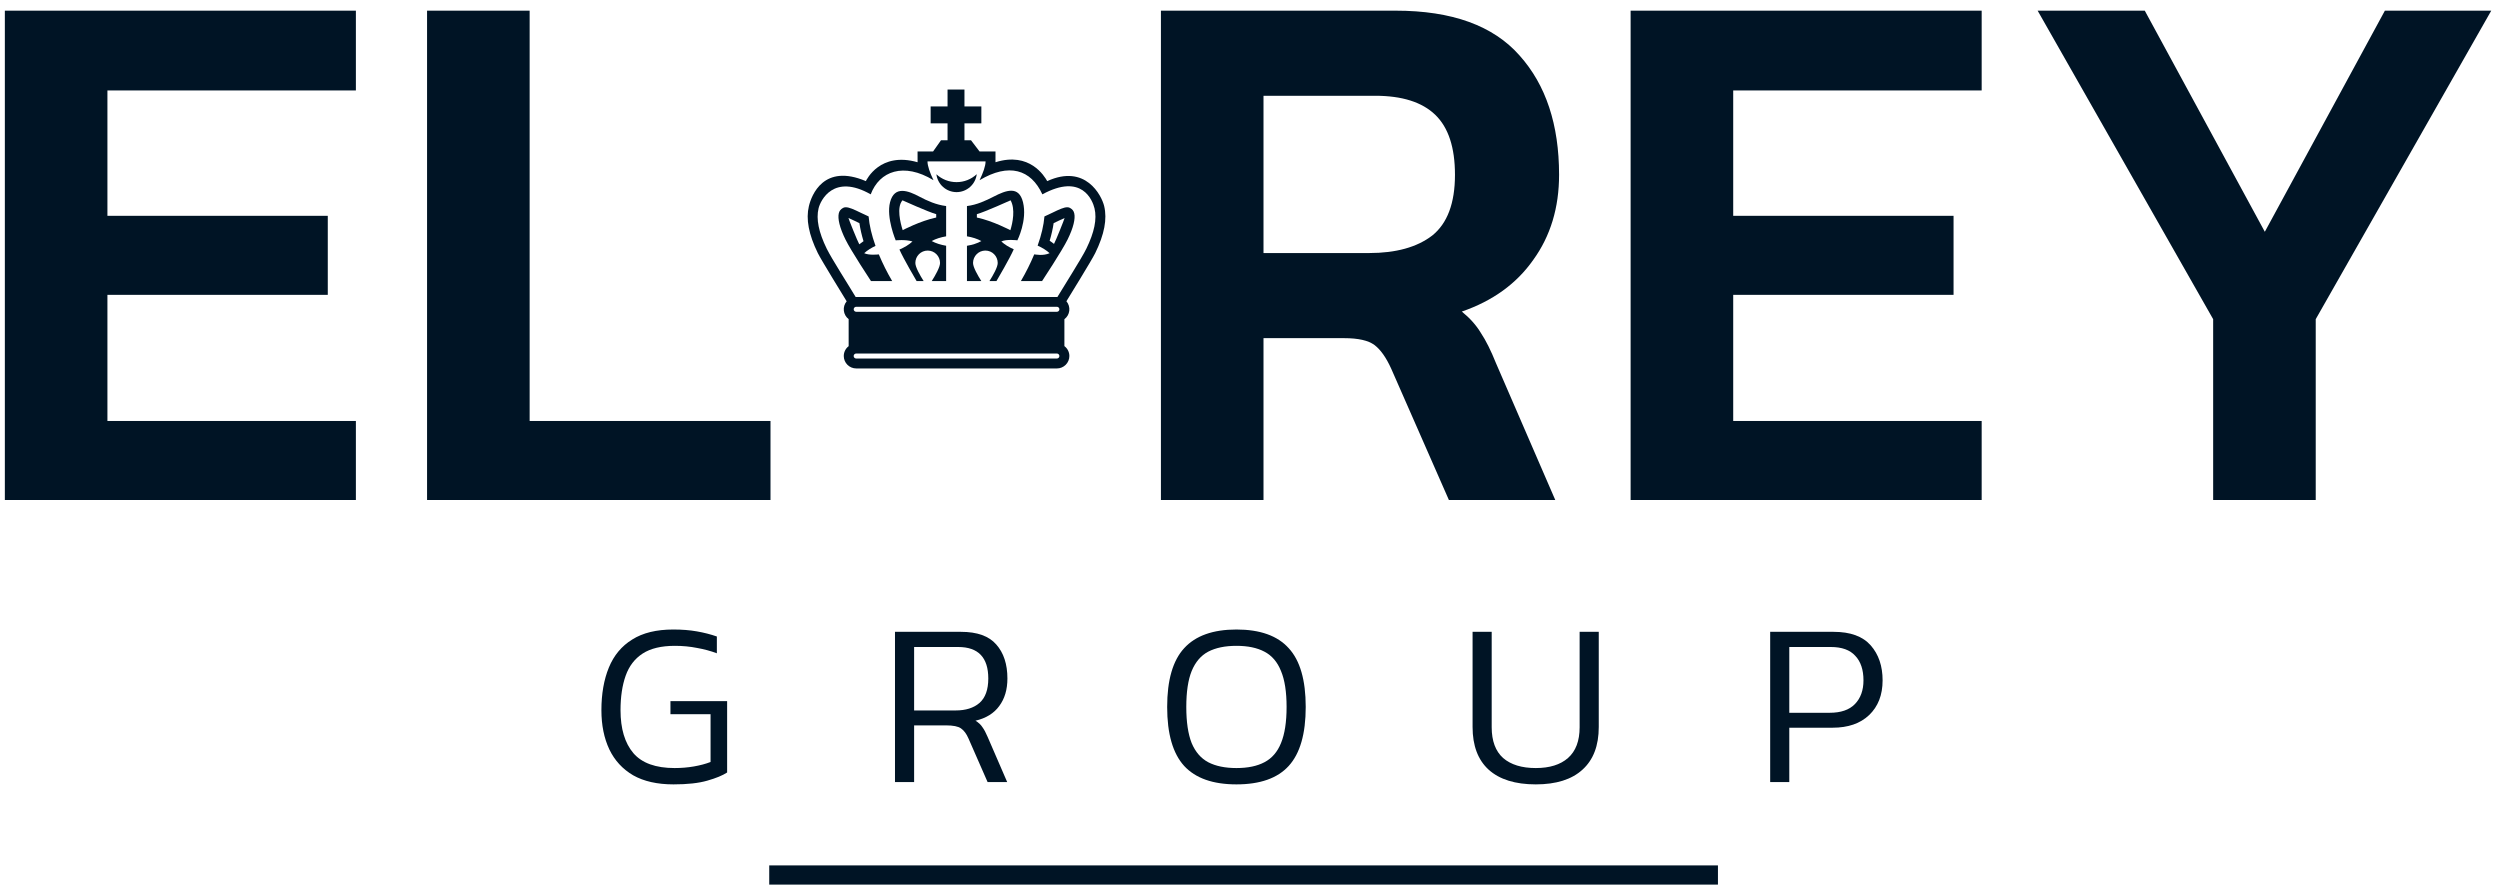
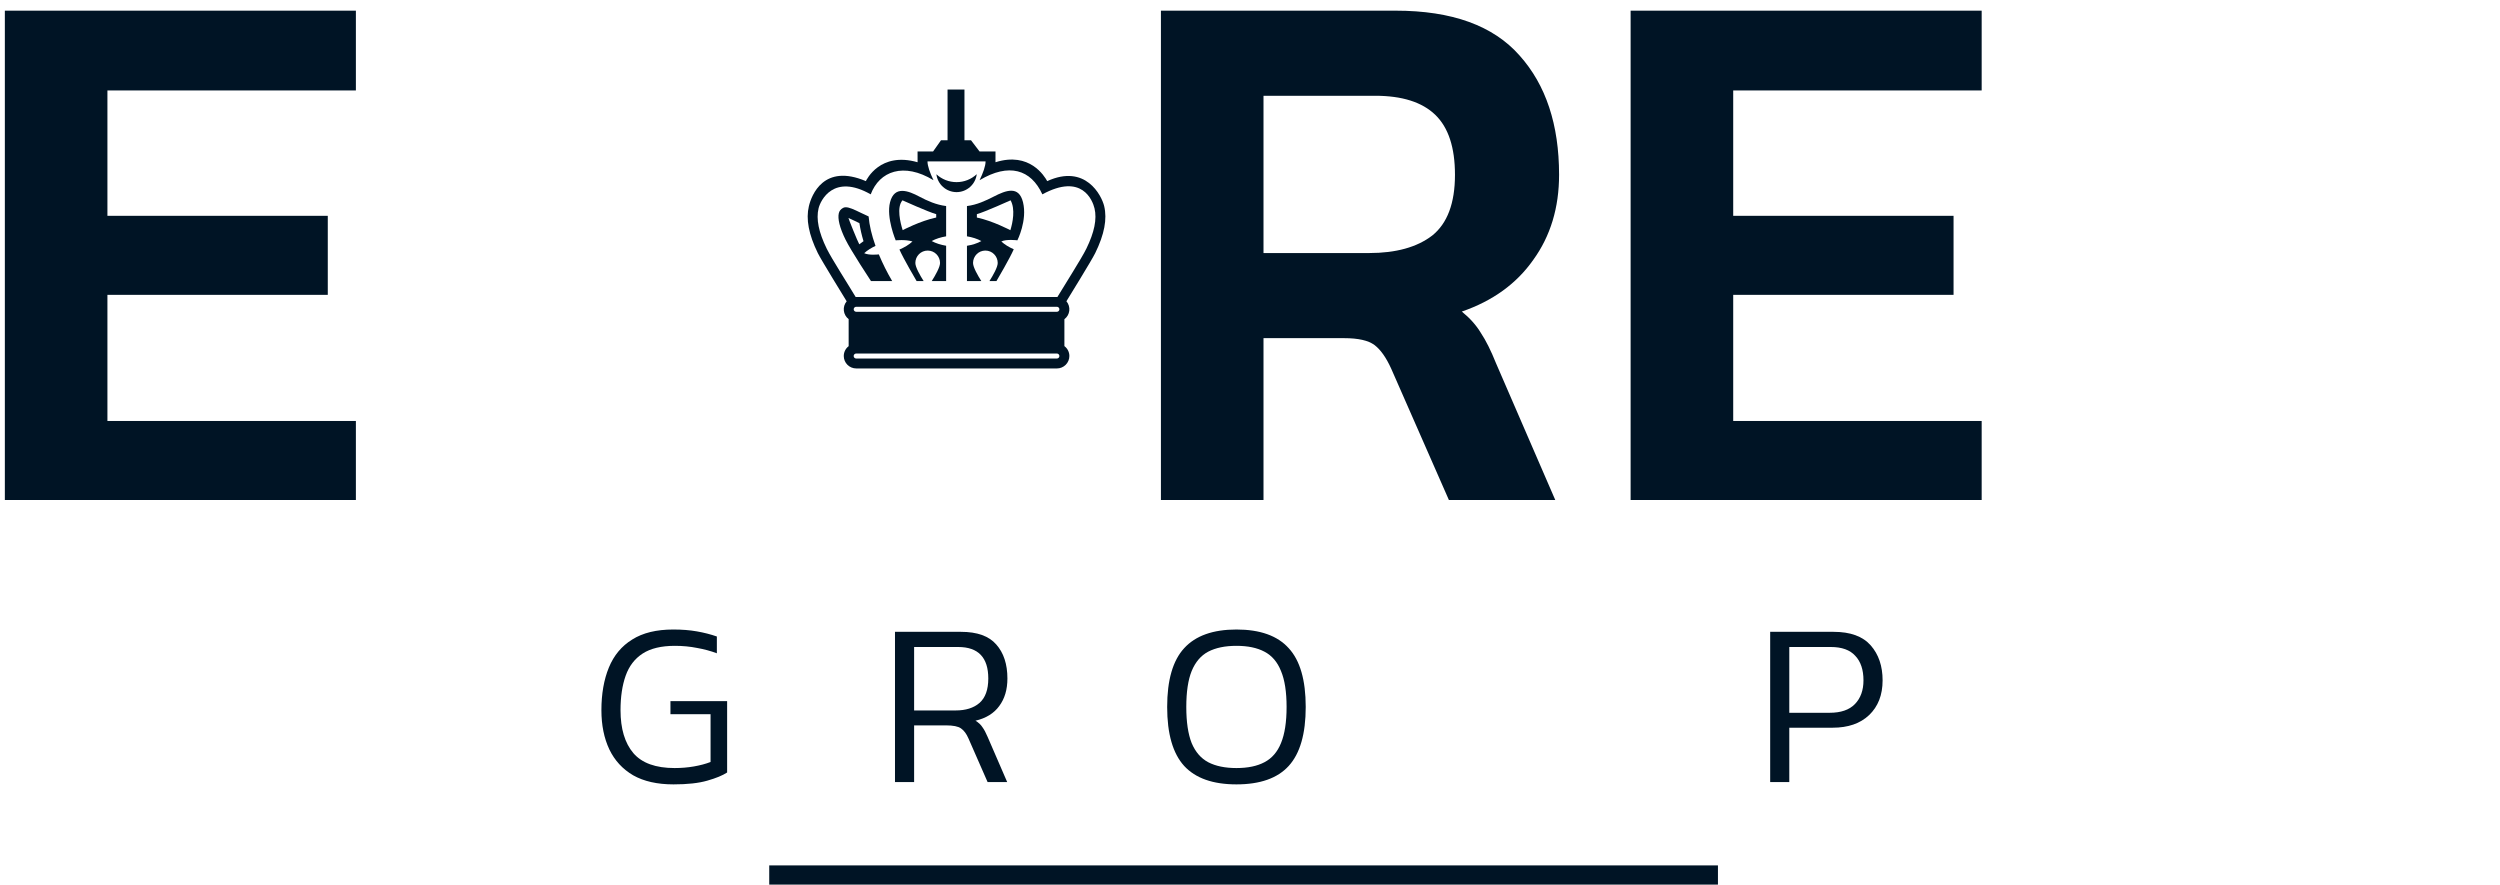
<svg xmlns="http://www.w3.org/2000/svg" width="195" height="69" viewBox="0 0 195 69" fill="none">
  <path d="M52.531 61.182C51.27 61.182 50.221 60.946 49.384 60.472C48.559 59.987 47.941 59.314 47.528 58.453C47.116 57.58 46.91 56.561 46.91 55.397C46.91 54.123 47.104 53.013 47.492 52.067C47.88 51.121 48.486 50.393 49.311 49.884C50.136 49.362 51.203 49.102 52.513 49.102C53.193 49.102 53.805 49.15 54.351 49.247C54.909 49.344 55.43 49.478 55.915 49.647V50.957C55.43 50.775 54.915 50.636 54.369 50.539C53.823 50.43 53.247 50.375 52.641 50.375C51.585 50.375 50.748 50.575 50.13 50.975C49.511 51.376 49.069 51.952 48.802 52.704C48.535 53.456 48.401 54.353 48.401 55.397C48.401 56.84 48.735 57.956 49.402 58.744C50.069 59.52 51.143 59.908 52.622 59.908C53.144 59.908 53.647 59.866 54.132 59.781C54.618 59.696 55.048 59.581 55.424 59.435V55.706H52.295V54.687H56.716V60.254C56.364 60.485 55.849 60.697 55.169 60.891C54.502 61.085 53.623 61.182 52.531 61.182Z" fill="#001425" />
  <path d="M69.809 61V49.283H74.958C76.219 49.283 77.135 49.611 77.705 50.266C78.287 50.921 78.578 51.806 78.578 52.922C78.578 53.783 78.366 54.499 77.942 55.069C77.529 55.639 76.911 56.021 76.086 56.215C76.329 56.361 76.51 56.531 76.632 56.725C76.765 56.907 76.899 57.155 77.032 57.471L78.56 61H77.032L75.54 57.598C75.382 57.234 75.188 56.973 74.958 56.816C74.74 56.658 74.345 56.579 73.775 56.579H71.301V61H69.809ZM71.301 55.415H74.54C75.328 55.415 75.946 55.221 76.395 54.833C76.856 54.432 77.087 53.795 77.087 52.922C77.087 51.285 76.304 50.466 74.74 50.466H71.301V55.415Z" fill="#001425" />
  <path d="M96.443 61.182C94.611 61.182 93.253 60.703 92.367 59.745C91.482 58.774 91.039 57.24 91.039 55.142C91.039 53.044 91.482 51.515 92.367 50.557C93.253 49.587 94.611 49.102 96.443 49.102C98.286 49.102 99.645 49.587 100.518 50.557C101.404 51.515 101.846 53.044 101.846 55.142C101.846 57.24 101.404 58.774 100.518 59.745C99.645 60.703 98.286 61.182 96.443 61.182ZM96.443 59.908C97.328 59.908 98.056 59.757 98.626 59.454C99.208 59.15 99.639 58.653 99.918 57.962C100.209 57.258 100.354 56.318 100.354 55.142C100.354 53.965 100.209 53.031 99.918 52.34C99.639 51.636 99.208 51.133 98.626 50.83C98.056 50.527 97.328 50.375 96.443 50.375C95.557 50.375 94.824 50.527 94.241 50.83C93.671 51.133 93.241 51.636 92.95 52.34C92.671 53.031 92.531 53.965 92.531 55.142C92.531 56.318 92.671 57.258 92.95 57.962C93.241 58.653 93.671 59.15 94.241 59.454C94.824 59.757 95.557 59.908 96.443 59.908Z" fill="#001425" />
-   <path d="M119.791 61.182C118.19 61.182 116.965 60.8 116.116 60.036C115.279 59.272 114.861 58.162 114.861 56.706V49.283H116.352V56.725C116.352 57.792 116.65 58.593 117.244 59.126C117.85 59.648 118.699 59.908 119.791 59.908C120.87 59.908 121.707 59.648 122.302 59.126C122.908 58.593 123.211 57.792 123.211 56.725V49.283H124.703V56.706C124.703 58.162 124.279 59.272 123.43 60.036C122.593 60.8 121.38 61.182 119.791 61.182Z" fill="#001425" />
  <path d="M138.074 61V49.283H143.022C144.332 49.283 145.296 49.635 145.915 50.339C146.533 51.042 146.843 51.952 146.843 53.068C146.843 54.208 146.491 55.111 145.788 55.779C145.096 56.434 144.15 56.761 142.949 56.761H139.565V61H138.074ZM139.565 55.597H142.713C143.586 55.597 144.241 55.372 144.678 54.923C145.127 54.463 145.351 53.844 145.351 53.068C145.351 52.243 145.139 51.606 144.714 51.157C144.302 50.697 143.665 50.466 142.804 50.466H139.565V55.597Z" fill="#001425" />
  <path fill-rule="evenodd" clip-rule="evenodd" d="M134 69H60V67.5H134V69Z" fill="#001425" />
-   <path d="M0.378 39V0.832H27.759V7.055H8.379V16.834H25.567V22.998H8.379V32.836H27.759V39H0.378Z" fill="#001425" />
-   <path d="M33.311 39V0.832H41.312V32.836H60.099V39H33.311Z" fill="#001425" />
+   <path d="M0.378 39V0.832H27.759V7.055H8.379V16.834H25.567V22.998H8.379V32.836H27.759V39Z" fill="#001425" />
  <path d="M90.552 39V0.832H108.865C113.251 0.832 116.471 1.998 118.526 4.329C120.58 6.621 121.608 9.722 121.608 13.634C121.608 16.202 120.936 18.415 119.593 20.272C118.289 22.129 116.432 23.472 114.022 24.302C114.654 24.816 115.148 25.369 115.503 25.961C115.898 26.554 116.293 27.344 116.689 28.332L121.311 39H113.014L108.51 28.747C108.115 27.878 107.68 27.265 107.206 26.91C106.732 26.554 105.941 26.376 104.835 26.376H98.553V39H90.552ZM98.553 19.738H106.791C108.885 19.738 110.525 19.284 111.71 18.375C112.895 17.427 113.488 15.846 113.488 13.634C113.488 11.5 112.974 9.94 111.947 8.952C110.92 7.964 109.359 7.47 107.265 7.47H98.553V19.738Z" fill="#001425" />
  <path d="M127.188 39V0.832H154.57V7.055H135.19V16.834H152.377V22.998H135.19V32.836H154.57V39H127.188Z" fill="#001425" />
-   <path d="M172.626 39V24.895L158.936 0.832H167.292L176.656 18.079L186.021 0.832H194.318L180.627 24.895V39H172.626Z" fill="#001425" />
-   <path d="M83.456 16.215C83.391 16.181 83.319 16.164 83.245 16.166C82.981 16.166 82.609 16.337 82.092 16.59C81.886 16.692 81.677 16.79 81.466 16.883C81.408 17.566 81.234 18.325 80.935 19.158C81.293 19.319 81.618 19.516 81.87 19.749C81.356 19.977 80.787 19.849 80.67 19.84C80.37 20.557 80.022 21.253 79.629 21.923H81.282C81.282 21.923 82.852 19.543 83.277 18.673C83.498 18.222 83.654 17.817 83.739 17.47C83.823 17.133 83.842 16.845 83.791 16.638C83.747 16.448 83.647 16.323 83.456 16.215ZM82.213 19.024C82.104 18.938 81.991 18.857 81.873 18.783C82.016 18.305 82.12 17.844 82.184 17.405C82.272 17.364 82.844 17.083 83.039 17.006C83.032 17.076 82.344 18.796 82.213 19.024Z" fill="#001425" />
  <path d="M67.406 19.749C67.646 19.527 67.952 19.337 68.29 19.179C67.987 18.337 67.81 17.572 67.752 16.882C67.541 16.79 67.332 16.692 67.126 16.589C66.609 16.337 66.237 16.166 65.973 16.166C65.899 16.164 65.827 16.181 65.762 16.215C65.571 16.322 65.472 16.448 65.426 16.638C65.377 16.845 65.395 17.133 65.479 17.47C65.565 17.817 65.72 18.222 65.941 18.672C66.366 19.543 67.936 21.923 67.936 21.923H69.589C69.196 21.254 68.849 20.559 68.549 19.843C68.453 19.85 67.794 19.928 67.406 19.749ZM67.023 19.056C66.886 18.817 66.187 17.078 66.179 17.005C66.373 17.083 66.949 17.364 67.034 17.405C67.1 17.853 67.206 18.324 67.354 18.814C67.237 18.891 67.126 18.972 67.023 19.056Z" fill="#001425" />
  <path d="M86.126 16.078C85.927 15.247 84.67 12.763 81.683 14.127C81.472 13.748 80.317 11.815 77.648 12.655C77.648 12.633 77.649 11.815 77.649 11.815H76.405L75.738 10.939H73.4L72.78 11.815H71.57C71.57 11.815 71.57 12.633 71.571 12.655C68.634 11.815 67.593 14.031 67.536 14.127C64.245 12.727 63.295 15.23 63.094 16.078C62.851 17.089 63.078 18.284 63.786 19.733C64.067 20.306 65.864 23.208 66.04 23.502C65.956 23.602 65.893 23.719 65.855 23.844C65.817 23.969 65.805 24.101 65.82 24.231C65.834 24.361 65.875 24.486 65.939 24.6C66.004 24.714 66.09 24.814 66.195 24.893V27.001C66.076 27.091 65.98 27.207 65.914 27.341C65.848 27.474 65.814 27.621 65.814 27.77C65.815 28.027 65.917 28.273 66.099 28.454C66.281 28.636 66.527 28.738 66.783 28.739L66.785 28.74H82.436C82.694 28.74 82.941 28.638 83.124 28.456C83.307 28.274 83.41 28.028 83.411 27.77C83.411 27.454 83.258 27.173 83.023 26.996V24.897C83.129 24.818 83.217 24.719 83.283 24.604C83.349 24.49 83.39 24.363 83.405 24.232C83.419 24.101 83.407 23.968 83.368 23.842C83.33 23.716 83.266 23.599 83.18 23.498C83.357 23.205 85.152 20.306 85.431 19.733C86.141 18.284 86.368 17.089 86.126 16.078ZM82.433 27.966H66.785C66.733 27.966 66.682 27.946 66.645 27.91C66.607 27.873 66.586 27.823 66.585 27.77C66.585 27.662 66.675 27.574 66.785 27.574H82.433C82.544 27.574 82.633 27.662 82.633 27.77C82.633 27.823 82.611 27.873 82.574 27.909C82.536 27.946 82.486 27.966 82.433 27.966ZM82.433 24.32H66.788C66.736 24.32 66.685 24.3 66.648 24.264C66.61 24.227 66.589 24.177 66.588 24.124C66.588 24.016 66.677 23.928 66.788 23.928H82.433C82.544 23.928 82.633 24.016 82.633 24.124C82.633 24.177 82.612 24.227 82.574 24.264C82.537 24.3 82.486 24.32 82.433 24.32ZM82.478 23.165H66.741C66.199 22.254 64.867 20.179 64.482 19.393C63.857 18.113 63.649 17.087 63.847 16.257C63.997 15.625 65.019 13.513 67.915 15.159C68.601 13.344 70.485 12.642 72.813 14.056C72.539 13.488 72.344 12.955 72.344 12.588H76.875C76.875 12.955 76.68 13.488 76.406 14.056C78.69 12.69 80.413 13.21 81.304 15.159C84.392 13.476 85.222 15.625 85.373 16.257C85.571 17.087 85.362 18.113 84.737 19.393C84.353 20.178 83.02 22.254 82.478 23.165Z" fill="#001425" />
  <path d="M76.186 13.586C75.759 13.986 75.195 14.208 74.61 14.206C74.027 14.207 73.465 13.988 73.038 13.592C73.086 13.976 73.272 14.329 73.561 14.586C73.851 14.843 74.225 14.985 74.612 14.986C75 14.985 75.374 14.842 75.664 14.584C75.954 14.326 76.14 13.971 76.186 13.586Z" fill="#001425" />
  <path d="M79.356 18.745C79.356 18.745 80.143 17.193 79.795 15.774C79.471 14.458 78.475 14.839 77.498 15.34C76.886 15.655 76.191 15.978 75.423 16.072V18.433C75.836 18.504 76.226 18.622 76.547 18.803C76.225 18.985 75.835 19.103 75.423 19.172V21.923H76.543C76.262 21.48 75.897 20.841 75.897 20.512C75.897 19.977 76.328 19.544 76.859 19.544C77.391 19.544 77.822 19.977 77.822 20.512C77.822 20.841 77.457 21.481 77.176 21.923H77.724C77.808 21.782 78.757 20.165 79.073 19.444C78.703 19.281 78.365 19.079 78.104 18.836C78.491 18.636 79.356 18.745 79.356 18.745ZM76.196 16.967V16.704C76.818 16.535 78.812 15.627 78.826 15.625C79.208 16.306 78.989 17.382 78.809 17.956C78.809 17.956 77.455 17.235 76.196 16.967Z" fill="#001425" />
  <path d="M69.424 15.774C69.114 16.976 69.865 18.749 69.865 18.749C69.865 18.749 70.622 18.66 71.173 18.836C70.9 19.089 70.545 19.297 70.156 19.464C70.47 20.178 71.412 21.782 71.495 21.923H72.044C71.763 21.48 71.397 20.841 71.397 20.511C71.397 19.977 71.828 19.544 72.36 19.544C72.892 19.544 73.323 19.977 73.323 20.511C73.323 20.841 72.957 21.48 72.676 21.923H73.798V19.169C73.386 19.098 72.996 18.98 72.672 18.802C72.994 18.622 73.385 18.504 73.798 18.434V16.071C73.03 15.978 72.328 15.664 71.72 15.34C70.84 14.871 69.763 14.462 69.424 15.774ZM73.024 16.966C71.766 17.235 70.409 17.953 70.409 17.953C70.229 17.381 69.921 16.166 70.393 15.625C70.407 15.627 72.401 16.535 73.024 16.704V16.966Z" fill="#001425" />
  <rect x="73.909" y="6.984" width="1.319" height="4.615" fill="#001425" />
-   <rect x="76.546" y="8.302" width="1.319" height="3.956" transform="rotate(90 76.546 8.302)" fill="#001425" />
</svg>